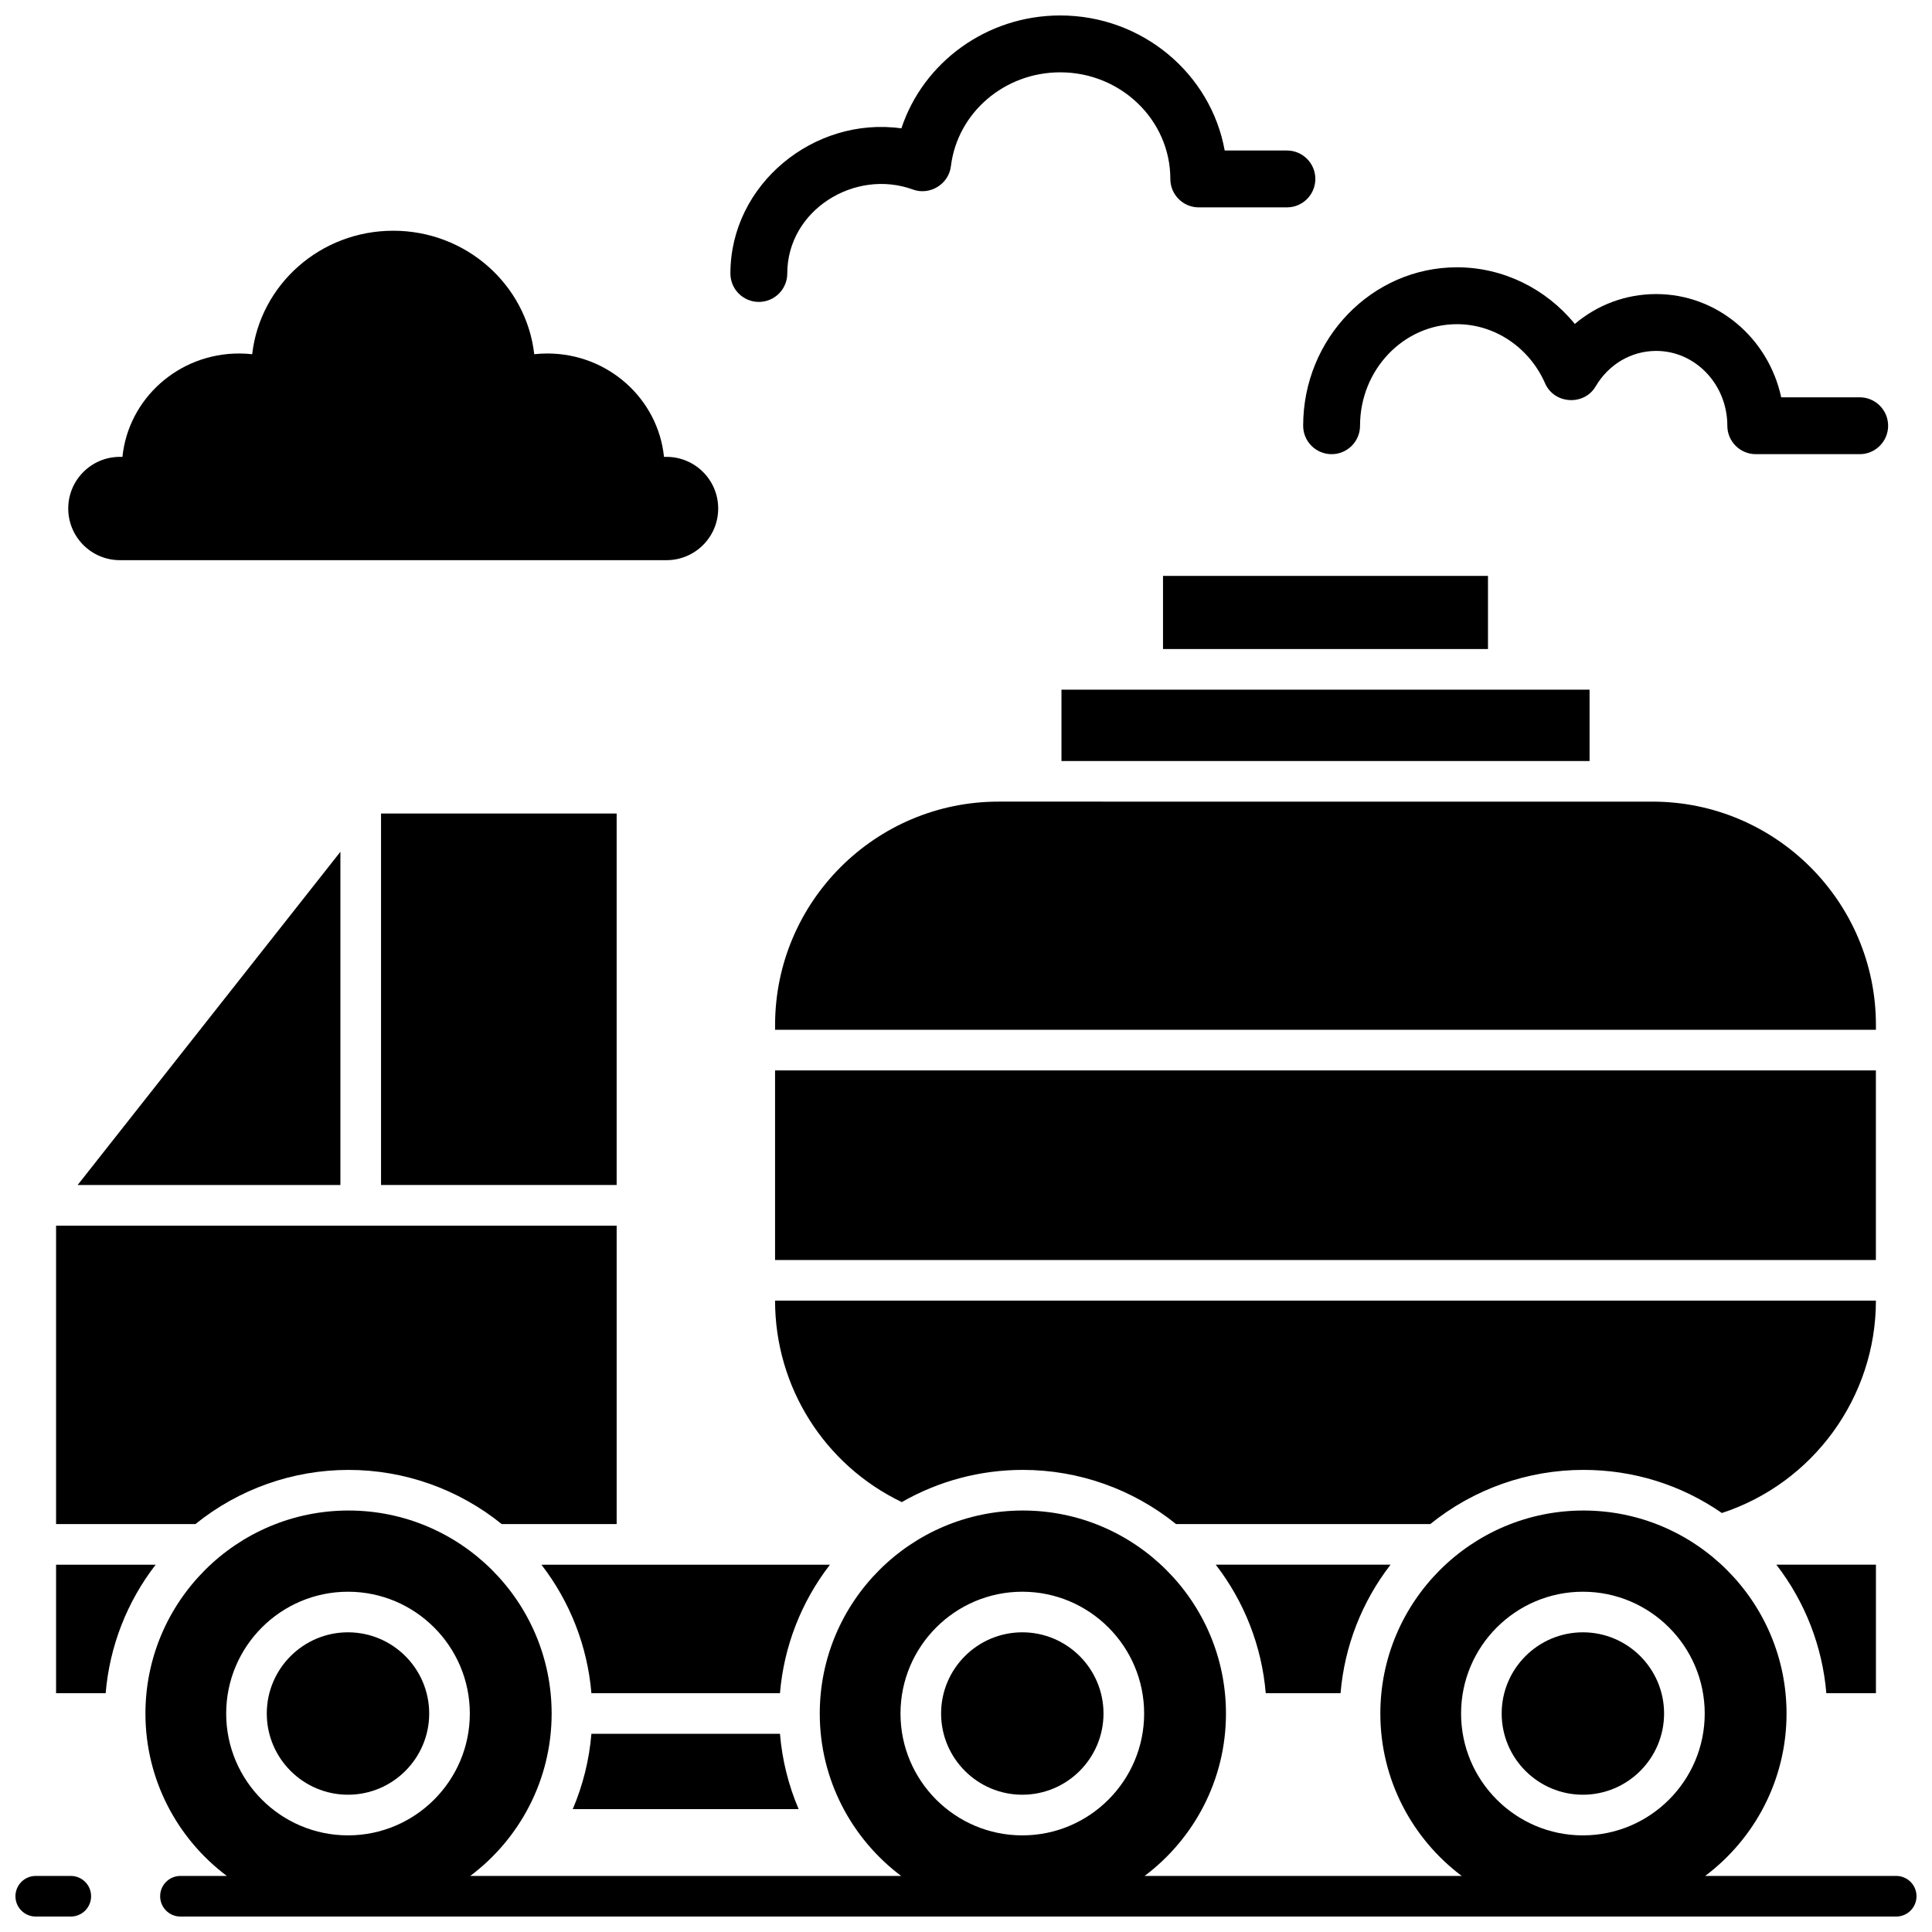
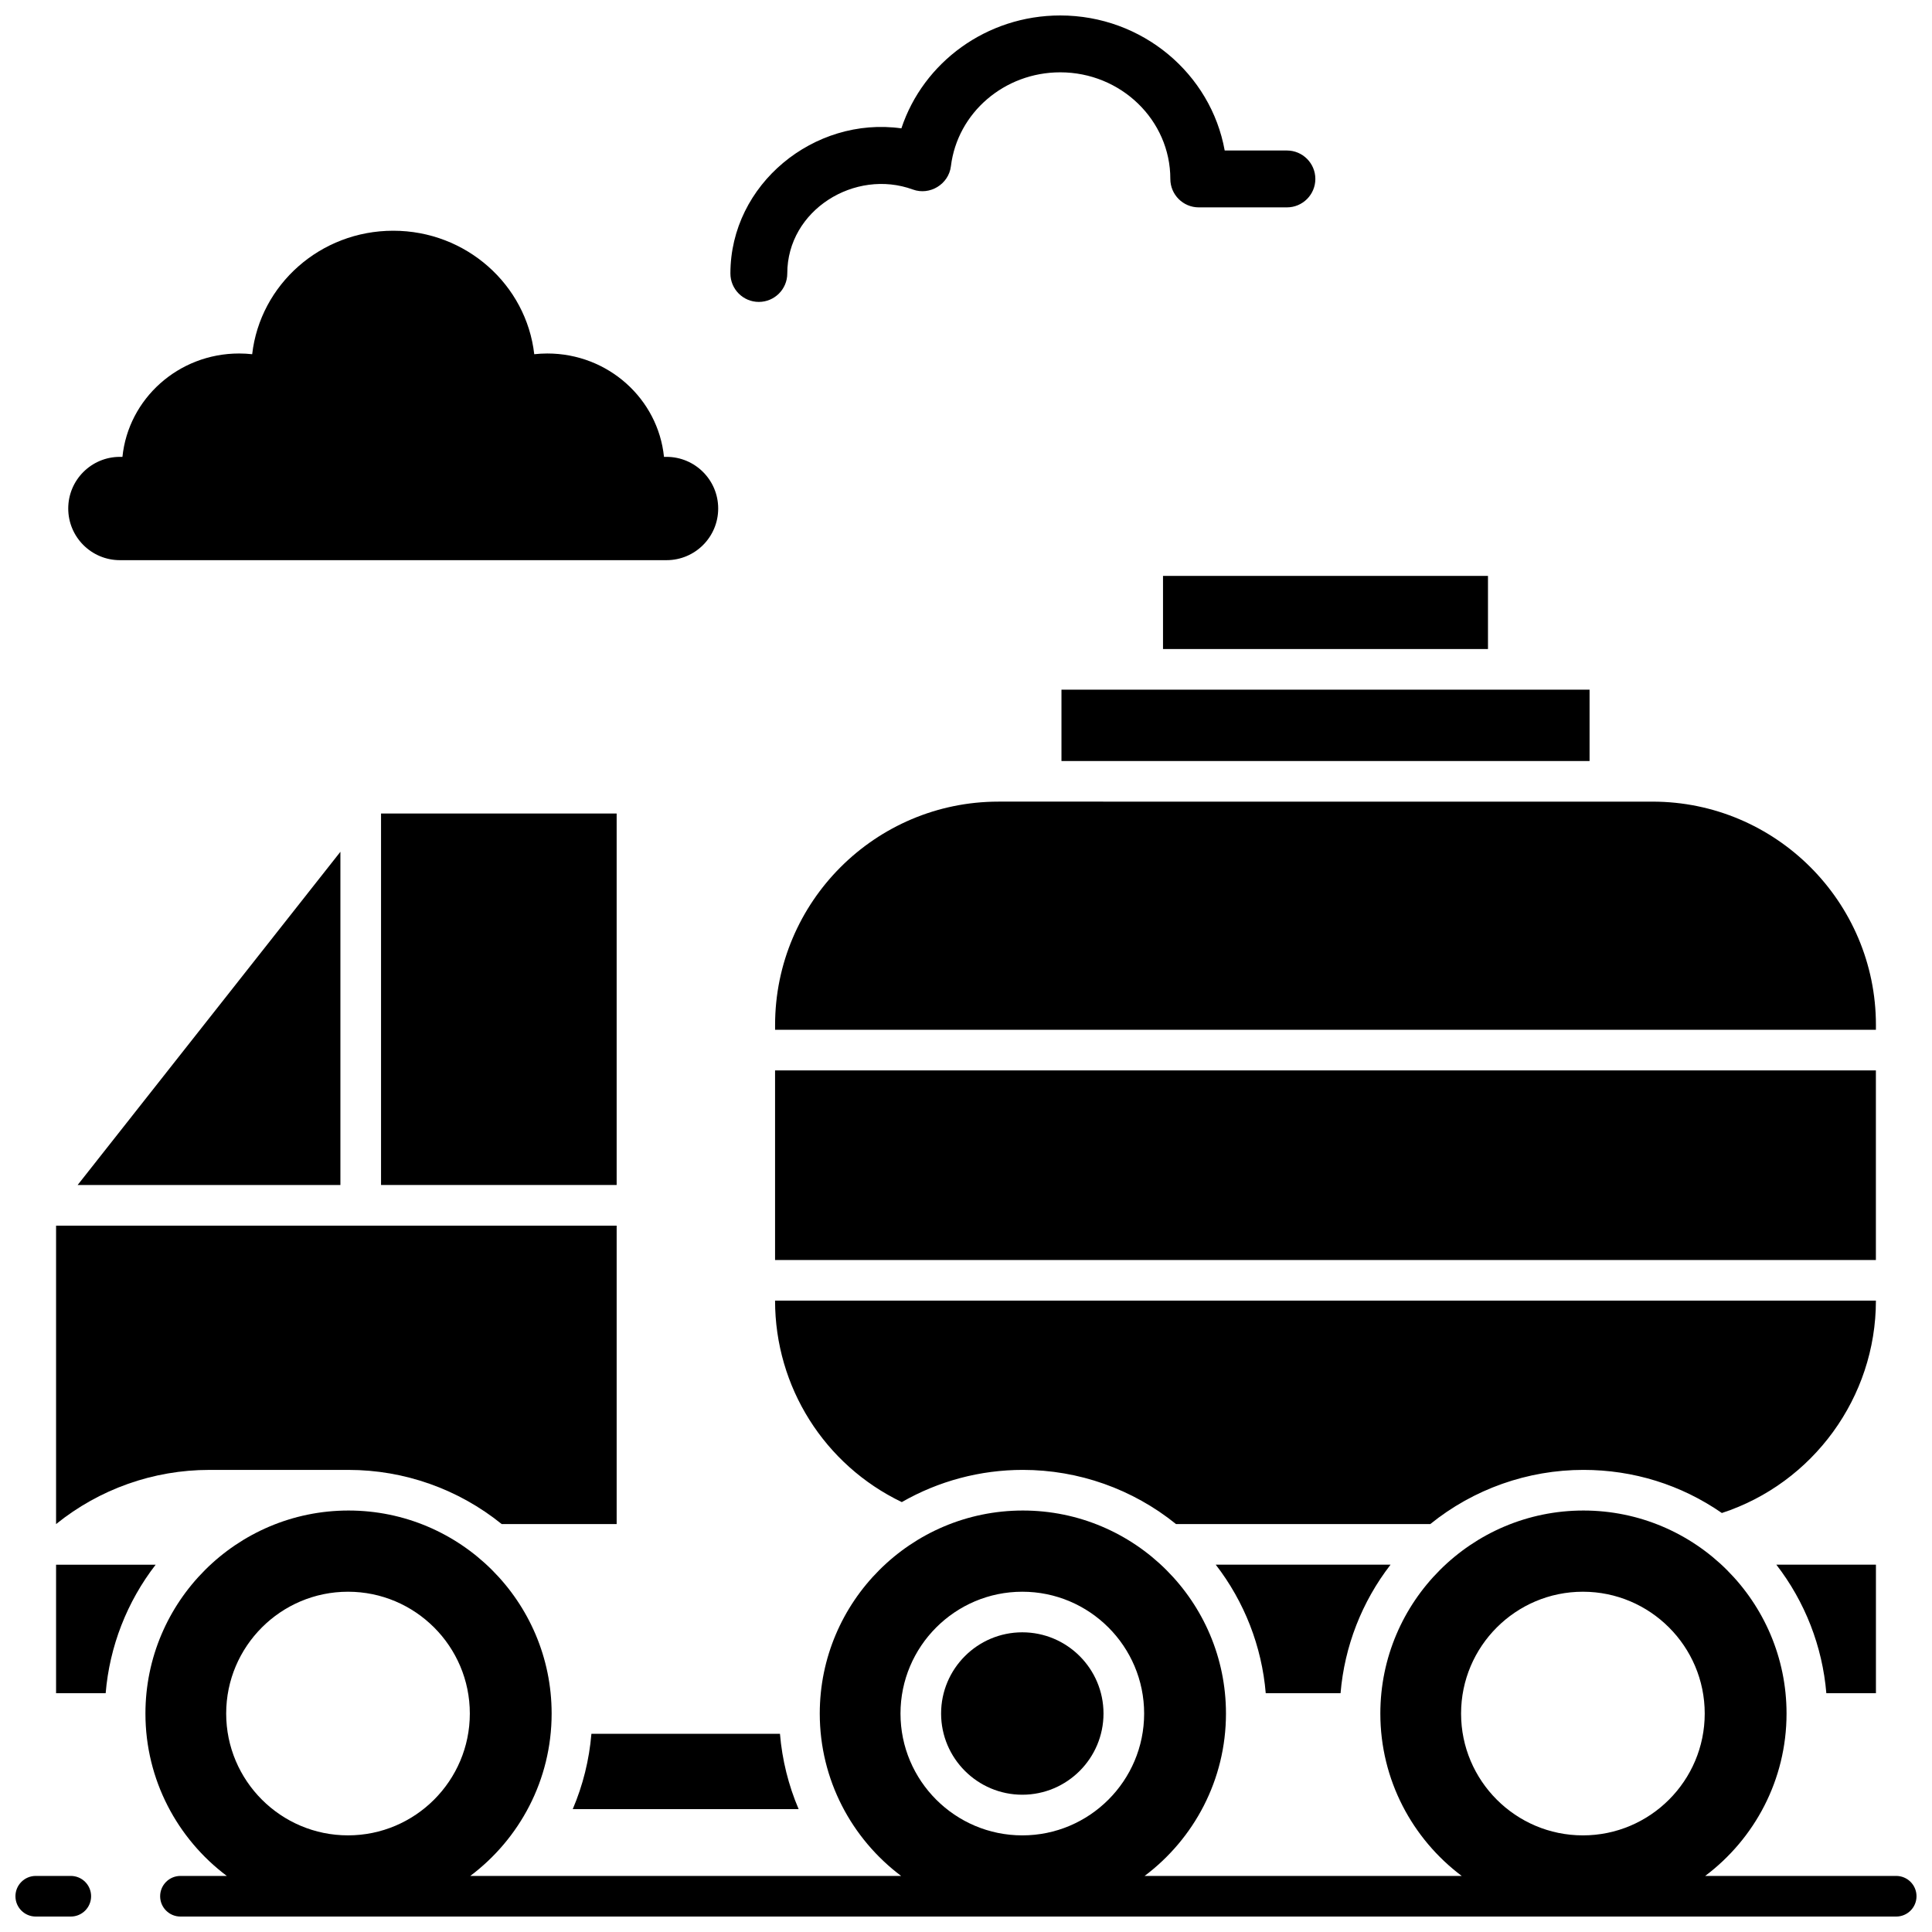
<svg xmlns="http://www.w3.org/2000/svg" width="800px" height="800px" version="1.1" viewBox="144 144 512 512">
  <defs>
    <clipPath id="c">
      <path d="m182 544h469.9v107.9h-469.9z" />
    </clipPath>
    <clipPath id="b">
      <path d="m148.09 641h20.906v10.902h-20.906z" />
    </clipPath>
    <clipPath id="a">
      <path d="m337 148.09h156v76.906h-156z" />
    </clipPath>
  </defs>
  <g clip-path="url(#c)">
    <path d="m646.52 641.14h-50.629c13.086-9.824 21.562-25.457 21.562-43.035 0-29.664-24.145-53.801-53.824-53.801-29.68 0-53.824 24.133-53.824 53.801 0 17.578 8.48 33.211 21.562 43.035h-84.031c13.082-9.824 21.559-25.457 21.559-43.035 0-29.664-24.145-53.801-53.824-53.801-29.68 0-53.824 24.133-53.824 53.801 0 17.578 8.48 33.211 21.562 43.035h-114.18c13.082-9.824 21.562-25.457 21.562-43.035 0-29.664-24.145-53.801-53.824-53.801-29.68 0-53.824 24.133-53.824 53.801 0 17.578 8.48 33.211 21.562 43.035h-12.281c-2.973 0-5.383 2.41-5.383 5.383 0 2.973 2.41 5.383 5.383 5.383h454.69c2.973 0 5.383-2.41 5.383-5.383 0-2.973-2.41-5.383-5.383-5.383zm-83.035-75.316c17.801 0 32.285 14.48 32.285 32.285 0 17.801-14.48 32.285-32.285 32.285-17.801 0-32.285-14.48-32.285-32.285 0-17.805 14.48-32.285 32.285-32.285zm-148.56 0c17.801 0 32.285 14.48 32.285 32.285 0 17.801-14.48 32.285-32.285 32.285-17.801 0-32.285-14.48-32.285-32.285 0.004-17.805 14.484-32.285 32.285-32.285zm-178.7 0c17.801 0 32.285 14.48 32.285 32.285-0.004 17.801-14.484 32.281-32.285 32.281-17.801 0-32.285-14.48-32.285-32.285 0-17.801 14.484-32.281 32.285-32.281z" />
  </g>
  <g clip-path="url(#b)">
    <path d="m162.76 641.14h-9.285c-2.973 0-5.383 2.41-5.383 5.383 0 2.973 2.41 5.383 5.383 5.383h9.285c2.973 0 5.383-2.41 5.383-5.383 0-2.973-2.41-5.383-5.383-5.383z" />
  </g>
  <path d="m641.14 415.65c0-32.648-26.562-59.207-59.207-59.207l-173.32-0.004c-32.648 0-59.207 26.562-59.207 59.207v1.254h291.73z" />
  <path d="m349.4 427.67h291.73v50.246h-291.73z" />
  <path d="m349.4 488.68c0 22.887 13.094 43.559 33.586 53.391 9.754-5.594 20.785-8.535 32.082-8.535 14.781 0 29.109 5.082 40.582 14.352h67.395c11.469-9.27 25.801-14.352 40.582-14.352 13.25 0 25.875 3.941 36.684 11.426 24.164-7.887 40.824-30.672 40.824-56.281z" />
  <path d="m425.3 326.77h139.95v18.91h-139.95z" />
  <path d="m452.21 296.62h86.121v19.379h-86.121z" />
  <path d="m244.98 359.59h62.438v98.445h-62.438z" />
  <path d="m234.21 458.04v-88.309l-69.637 88.309z" />
-   <path d="m236.37 533.54c14.781 0 29.109 5.082 40.582 14.352l30.469 0.004v-79.09h-148.56v79.09h36.926c11.473-9.27 25.801-14.355 40.582-14.355z" />
+   <path d="m236.37 533.54c14.781 0 29.109 5.082 40.582 14.352l30.469 0.004v-79.09h-148.56v79.09c11.473-9.27 25.801-14.355 40.582-14.355z" />
  <path d="m158.86 558.66v34.062h13.141c1.039-12.445 5.668-24.258 13.25-34.062z" />
-   <path d="m287.48 558.66c7.582 9.809 12.207 21.621 13.25 34.062h49.969c1.039-12.445 5.668-24.258 13.25-34.062z" />
  <path d="m300.73 603.48c-0.574 6.891-2.246 13.629-4.945 19.953h59.859c-2.699-6.328-4.371-13.062-4.945-19.953z" />
  <path d="m499.26 592.72c1.039-12.445 5.668-24.258 13.25-34.062h-46.324c7.582 9.809 12.207 21.621 13.25 34.062z" />
  <path d="m628 592.72h13.141v-34.062h-26.391c7.582 9.805 12.207 21.621 13.25 34.062z" />
  <path d="m414.92 619.62c11.867 0 21.52-9.652 21.52-21.52 0-11.867-9.652-21.52-21.52-21.52s-21.52 9.652-21.52 21.52c0.004 11.867 9.656 21.52 21.52 21.52z" />
-   <path d="m563.48 619.62c11.867 0 21.52-9.652 21.52-21.52 0-11.867-9.652-21.52-21.52-21.52s-21.52 9.652-21.52 21.52c0 11.867 9.652 21.52 21.52 21.52z" />
-   <path d="m236.22 619.62c11.867 0 21.52-9.652 21.52-21.52 0-11.867-9.652-21.52-21.52-21.52-11.867 0-21.52 9.652-21.52 21.52 0 11.867 9.652 21.52 21.52 21.52z" />
  <path d="m175.77 292.45h144.87c7.559 0 13.688-6.129 13.688-13.688 0-7.559-6.129-13.688-13.688-13.688h-0.676c-1.57-15.383-14.812-27.395-30.918-27.395-1.172 0-2.328 0.07-3.465 0.191-2.106-18.41-18.031-32.723-37.371-32.723-19.344 0-35.27 14.312-37.379 32.723-1.137-0.125-2.293-0.191-3.465-0.191-16.105 0-29.348 12.012-30.918 27.395h-0.676c-7.559 0-13.688 6.129-13.688 13.688 0.004 7.559 6.129 13.688 13.688 13.688z" />
-   <path d="m496.89 264.36c4.16 0 7.535-3.375 7.535-7.535 0-14.84 11.527-26.914 25.695-26.914 10 0 19.168 6.16 23.352 15.691 2.426 5.523 10.328 5.992 13.391 0.797 3.473-5.887 9.469-9.402 16.043-9.402 10.398 0 18.855 8.895 18.855 19.824 0 4.16 3.375 7.535 7.535 7.535l27.539 0.004c4.16 0 7.535-3.375 7.535-7.535 0-4.16-3.375-7.535-7.535-7.535h-20.801c-3.359-15.633-16.938-27.359-33.129-27.359-8.051 0-15.594 2.848-21.562 7.918-7.641-9.359-19.023-15.012-31.227-15.012-22.477 0-40.766 18.836-40.766 41.984 0 4.164 3.375 7.539 7.539 7.539z" />
  <g clip-path="url(#a)">
    <path d="m345.1 224.01c4.16 0 7.535-3.375 7.535-7.535 0-16.82 17.945-27.863 33.293-22.246 4.492 1.641 9.488-1.418 10.07-6.164 1.73-14.195 14.188-24.898 28.969-24.898 16.094 0 29.184 12.676 29.184 28.254 0 4.16 3.375 7.535 7.535 7.535h23.359c4.16 0 7.535-3.375 7.535-7.535 0-4.16-3.375-7.535-7.535-7.535h-16.488c-3.652-20.312-21.809-35.789-43.59-35.789-19.465 0-36.285 12.395-42.09 29.918-23.102-3.238-45.312 14.797-45.312 38.461 0 4.16 3.371 7.535 7.535 7.535z" />
  </g>
</svg>